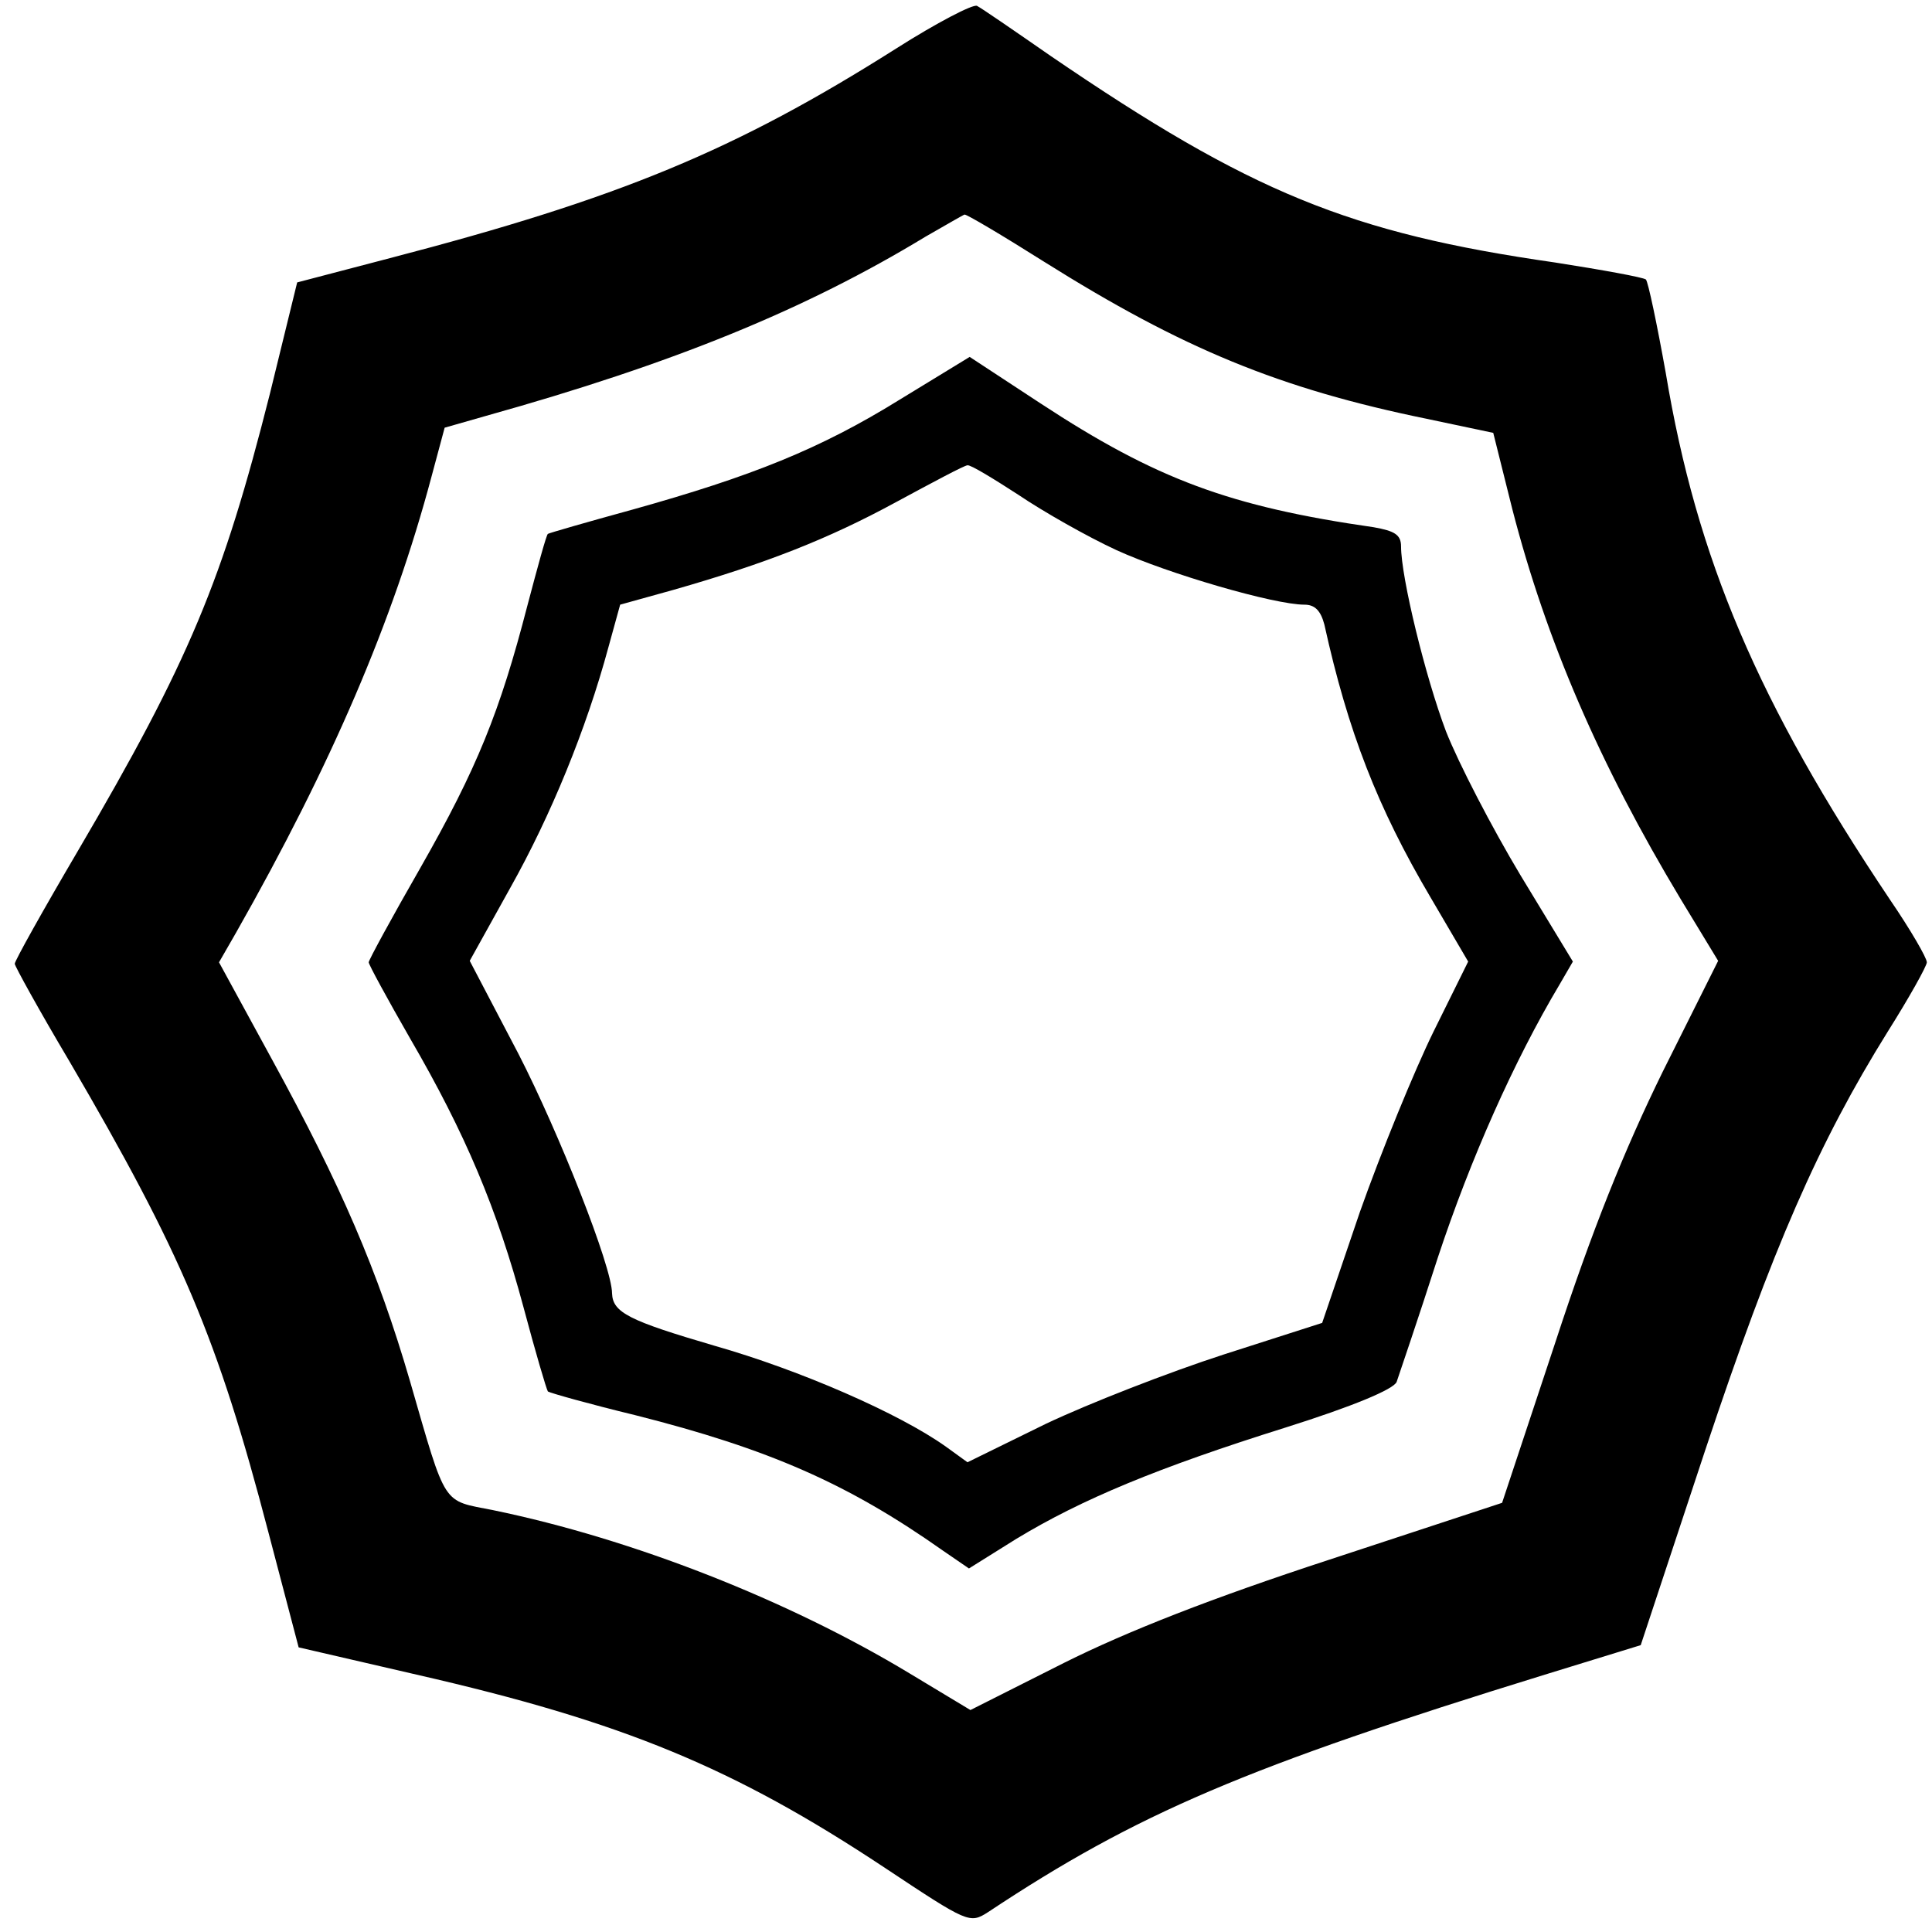
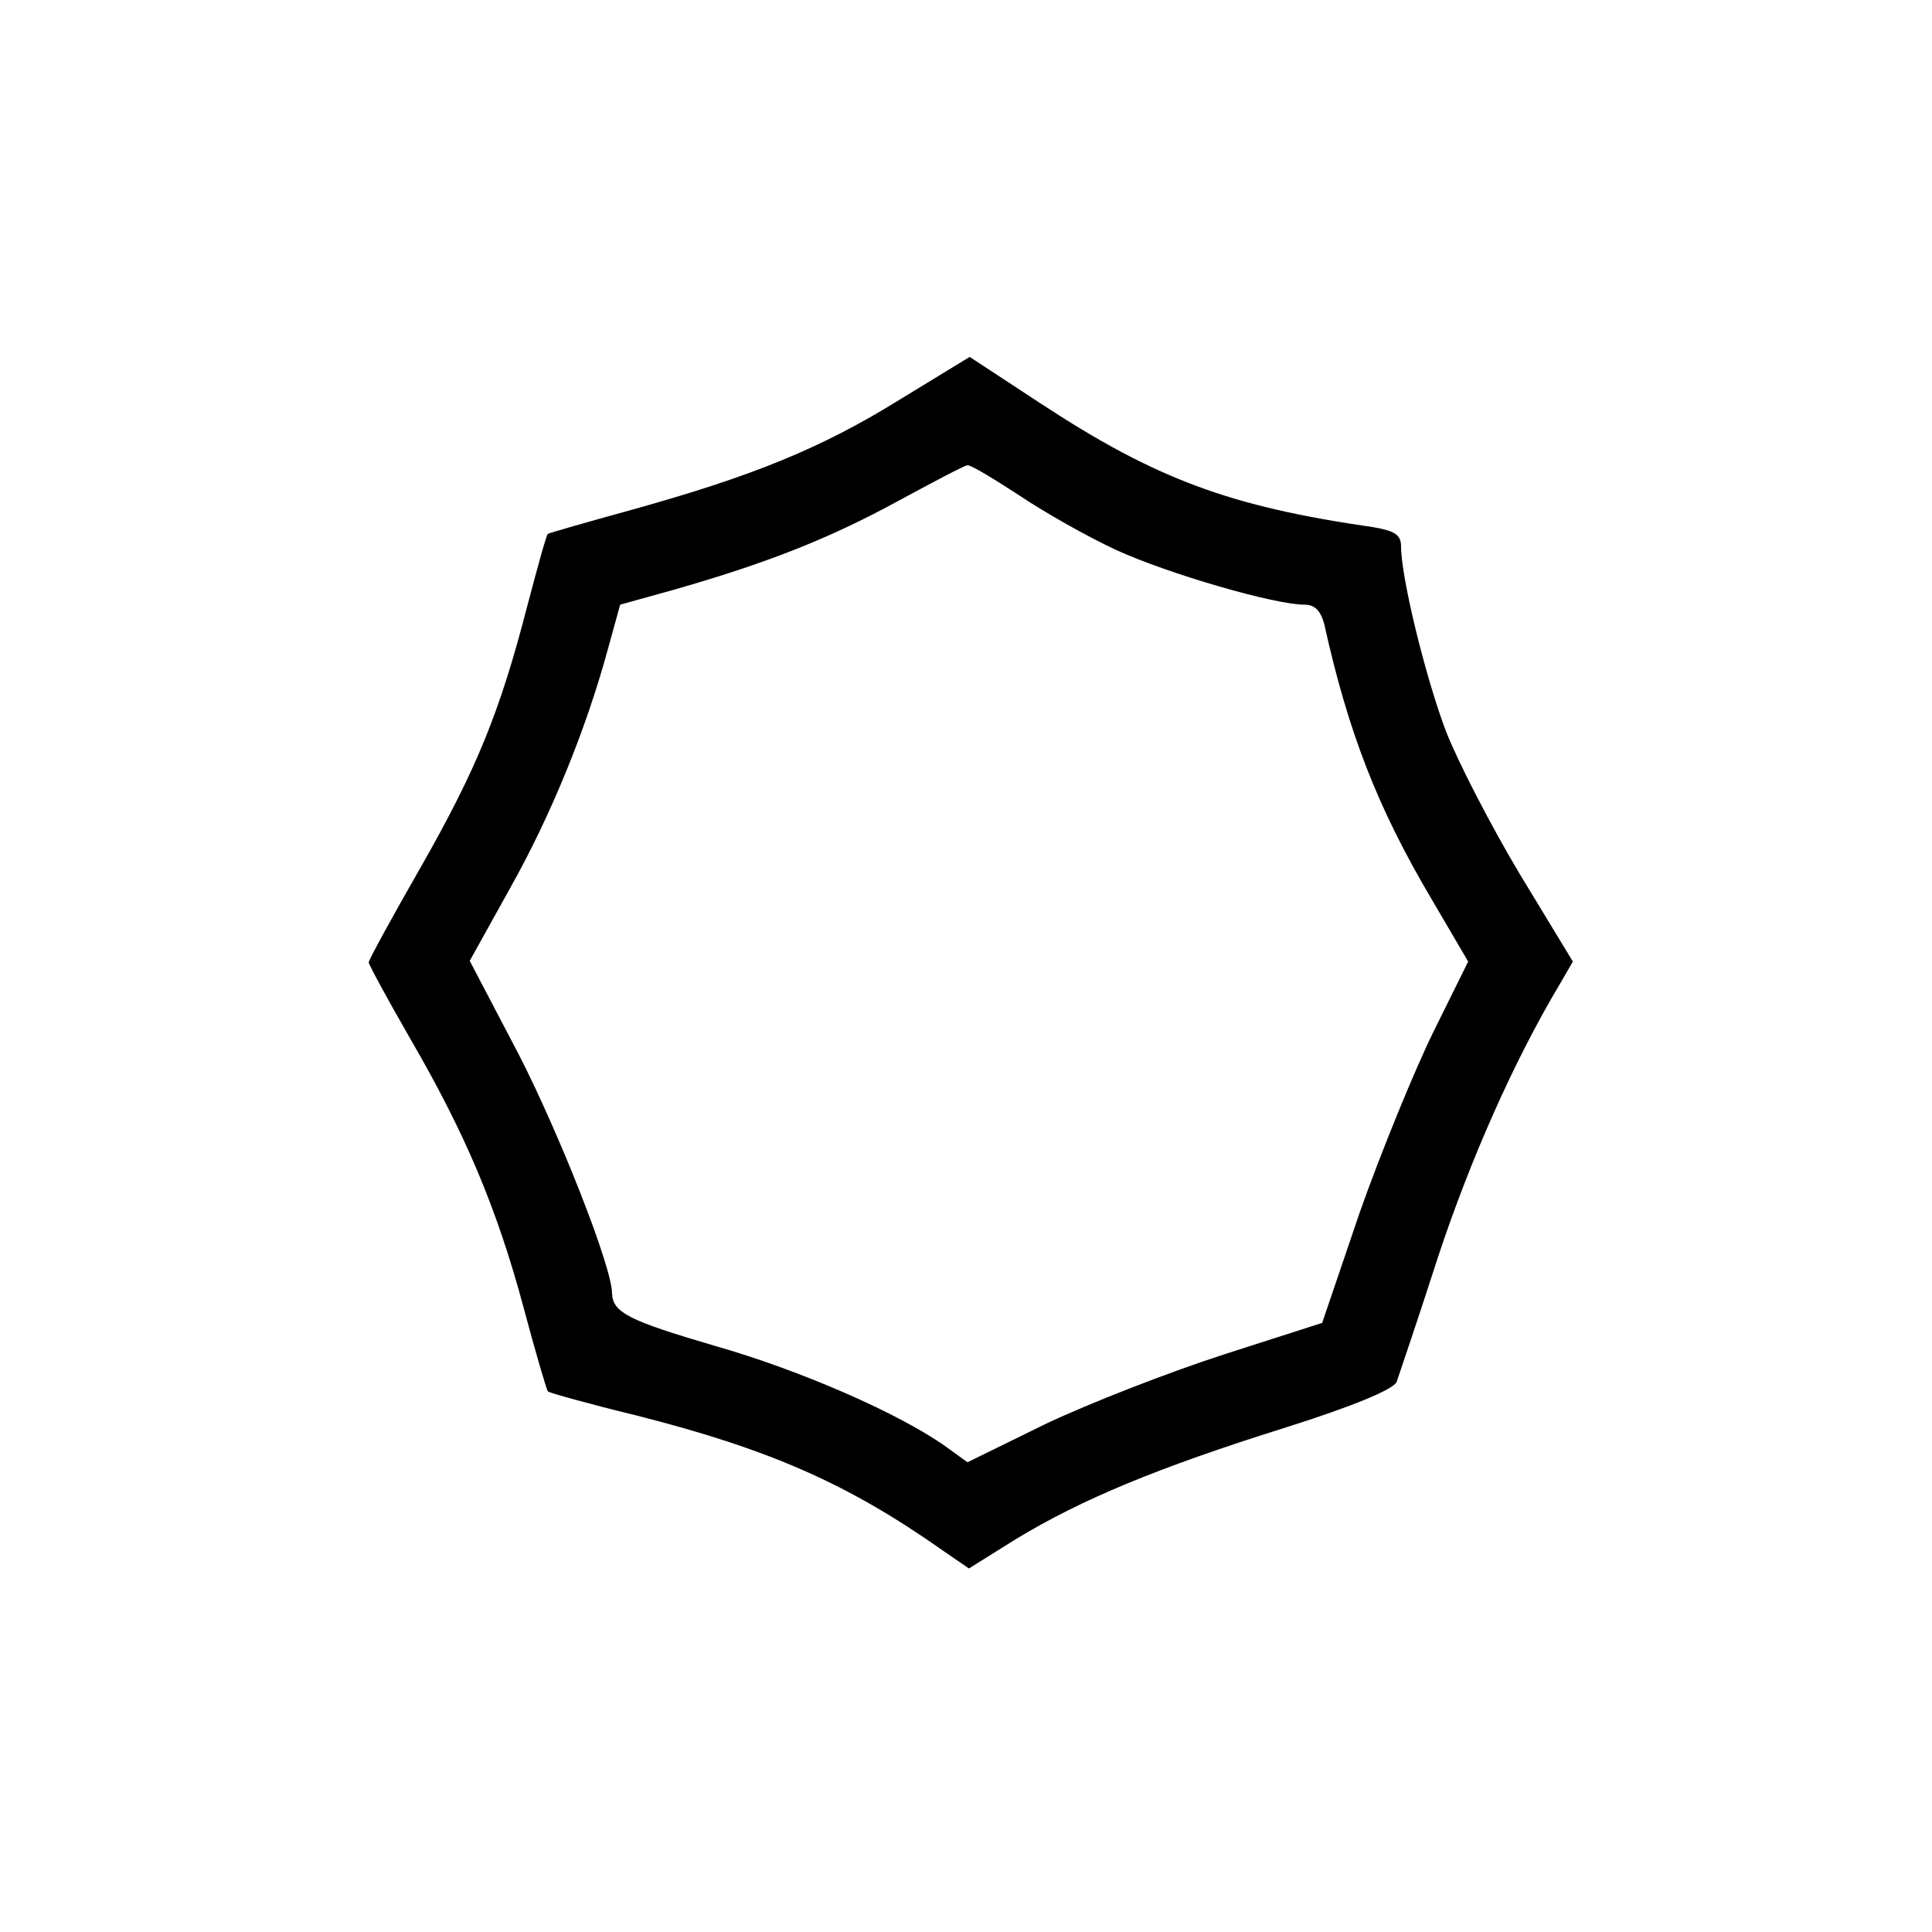
<svg xmlns="http://www.w3.org/2000/svg" version="1" width="349.333" height="349.333" viewBox="0 0 262 262">
-   <path d="M121.5 6.6C99.7 20.4 84 26.9 52.9 35l-12.6 3.3-3.7 15.1c-6.4 25.3-10.9 36.2-26.1 62.1-4.7 8-8.5 14.8-8.5 15.2 0 .3 3.3 6.3 7.4 13.2 15.2 26 20.1 37.5 27 63.9l4.1 15.6 16 3.7c28 6.4 43 12.6 63.5 26.2 11.3 7.5 11.5 7.6 14 6 20.2-13.4 35-19.7 75.5-32.2l13-4 8.8-26.6c9.1-27.3 15.3-41.5 24.7-56.6 2.9-4.6 5.3-8.9 5.3-9.4 0-.6-2.2-4.4-5-8.5-17.9-26.7-26.2-46.2-30.4-71.4-1.2-6.7-2.4-12.4-2.7-12.7-.4-.3-5.9-1.3-12.3-2.3-27.9-4-41.3-9.5-68.4-28-4.9-3.4-9.4-6.5-10-6.8-.5-.3-5.5 2.3-11 5.8zm20.1 28.9c18.8 11.8 31.9 17.2 51.9 21.3l9 1.9 2.6 10.4c4.6 17.8 11.8 34.5 22.8 52.8l5.1 8.4-7.5 15c-5.2 10.6-9.6 21.5-14.6 36.8l-7.2 21.7-23.4 7.7c-15.9 5.2-27.4 9.7-36 14l-12.7 6.4-8.3-5c-16.4-9.9-37.5-18.2-56.4-22.1-7-1.4-6.3-.2-11.3-17.5-4.4-15.1-9.4-26.6-18.7-43.6l-7.2-13.2 2.3-4c13-22.9 21.3-42.3 26.5-61.8l1.8-6.7 5.6-1.6c25.4-7.1 43.3-14.4 59.6-24.3 2.8-1.6 5.2-3 5.3-3 .2-.1 5.1 2.8 10.8 6.4z" />
  <path d="M122 54.2c-10.8 6.7-20.1 10.4-36.2 14.9-6.2 1.7-11.4 3.2-11.5 3.3-.2.1-1.4 4.5-2.8 9.8-3.7 14.3-6.8 22-14.5 35.5-3.9 6.8-7 12.5-7 12.8 0 .3 2.5 4.9 5.6 10.3 7.5 12.9 11.8 23.1 15.4 36.5 1.6 6 3.1 11.1 3.3 11.4.3.2 5.6 1.7 11.8 3.2 18.2 4.6 28.9 9.3 41.8 18.4l3.5 2.4 6.4-4c8.9-5.4 19.3-9.7 36.5-15.1 9.2-2.9 14.7-5.2 15.1-6.2.3-.9 2.9-8.5 5.6-16.9 4.4-13.3 10.3-26.6 16.5-37l1.8-3.1-7.1-11.7c-3.9-6.5-8.4-15.2-10.1-19.5-2.8-7.4-6.1-20.9-6.1-25.1 0-1.6-.9-2.1-3.7-2.6-19.5-2.8-29.5-6.5-45.2-16.8l-9.6-6.3-9.5 5.8zm16.1 12.9c3.4 2.3 9.4 5.7 13.3 7.5 7 3.2 21.4 7.4 25.5 7.4 1.4 0 2.2.8 2.7 2.7 3.2 14.5 7.2 24.8 14.4 37l5.1 8.7-4.7 9.5c-2.6 5.3-7.1 16.3-10 24.5l-5.1 15-13.4 4.3c-7.4 2.4-18.2 6.6-24.1 9.4l-10.6 5.2-2.9-2.1c-6.3-4.5-19.8-10.4-31.4-13.7-11.6-3.4-13.8-4.5-13.9-7.1 0-3.6-7.2-21.8-12.7-32.5l-6.6-12.6 5.5-9.9c5.5-9.8 10.3-21.5 13.3-32.6l1.6-5.8 7.2-2c12.6-3.6 21-6.9 30.2-11.9 5-2.7 9.3-5 9.7-5 .4-.1 3.5 1.8 6.9 4z" />
</svg>